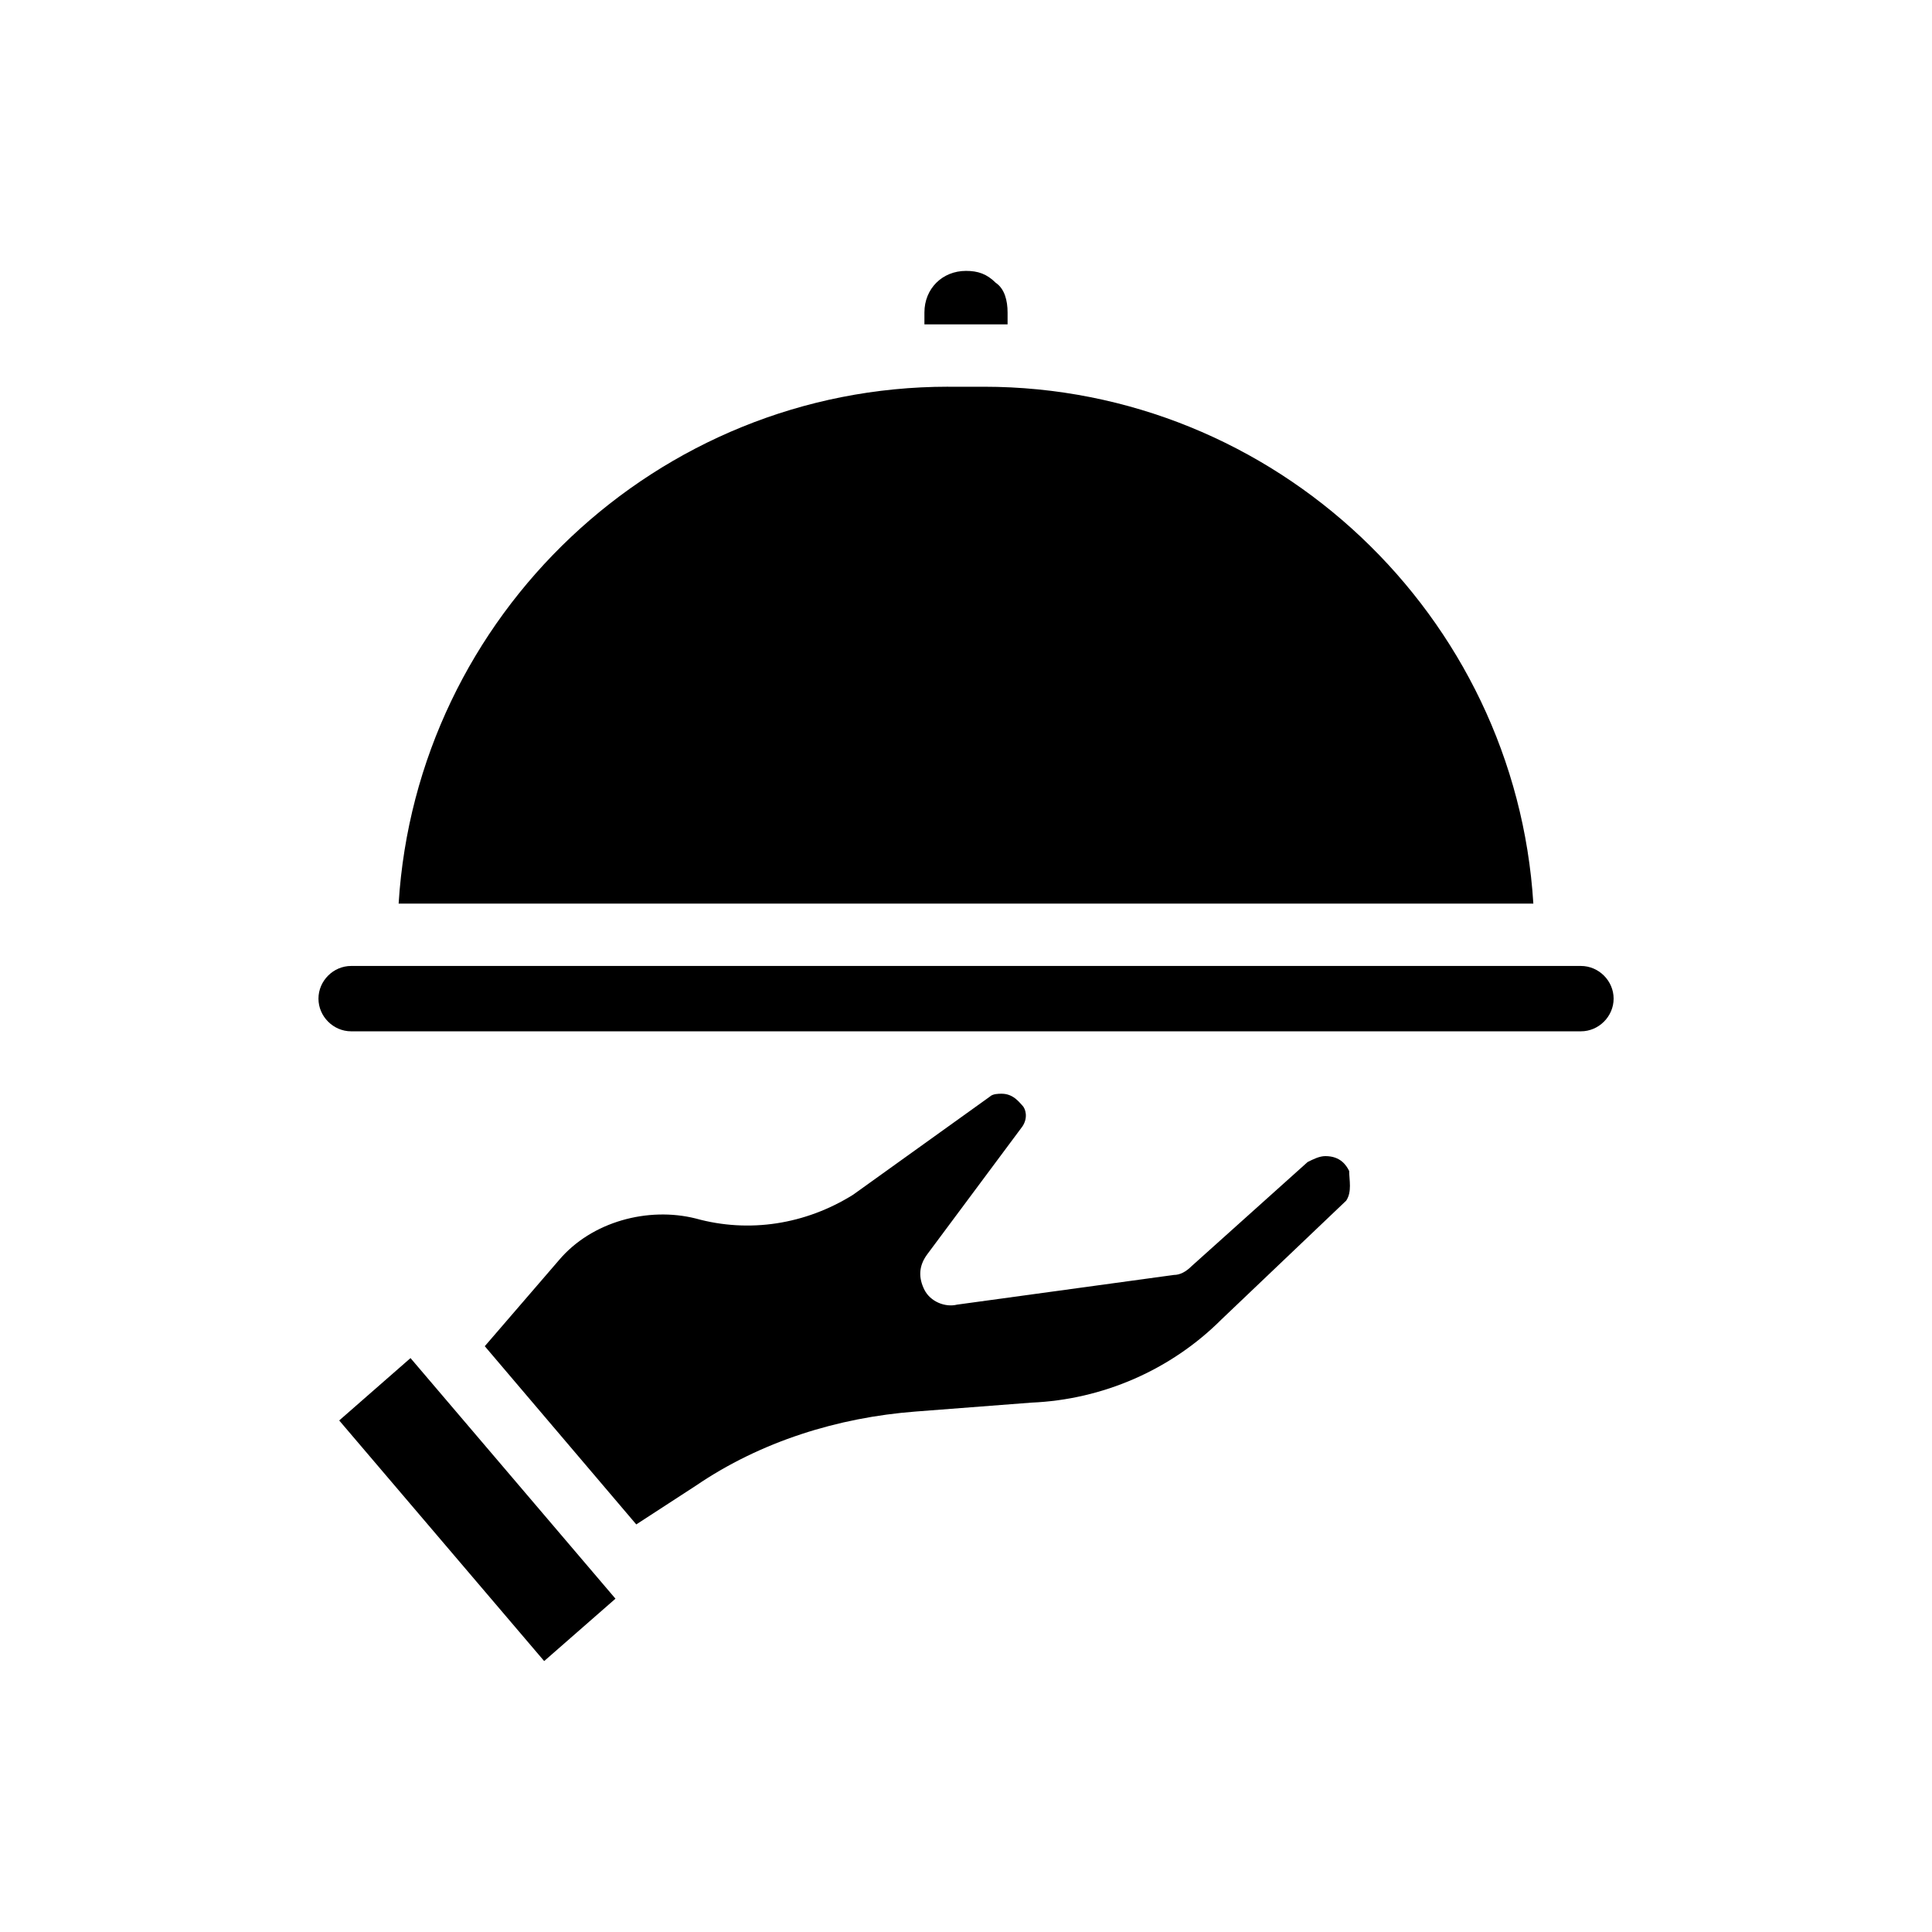
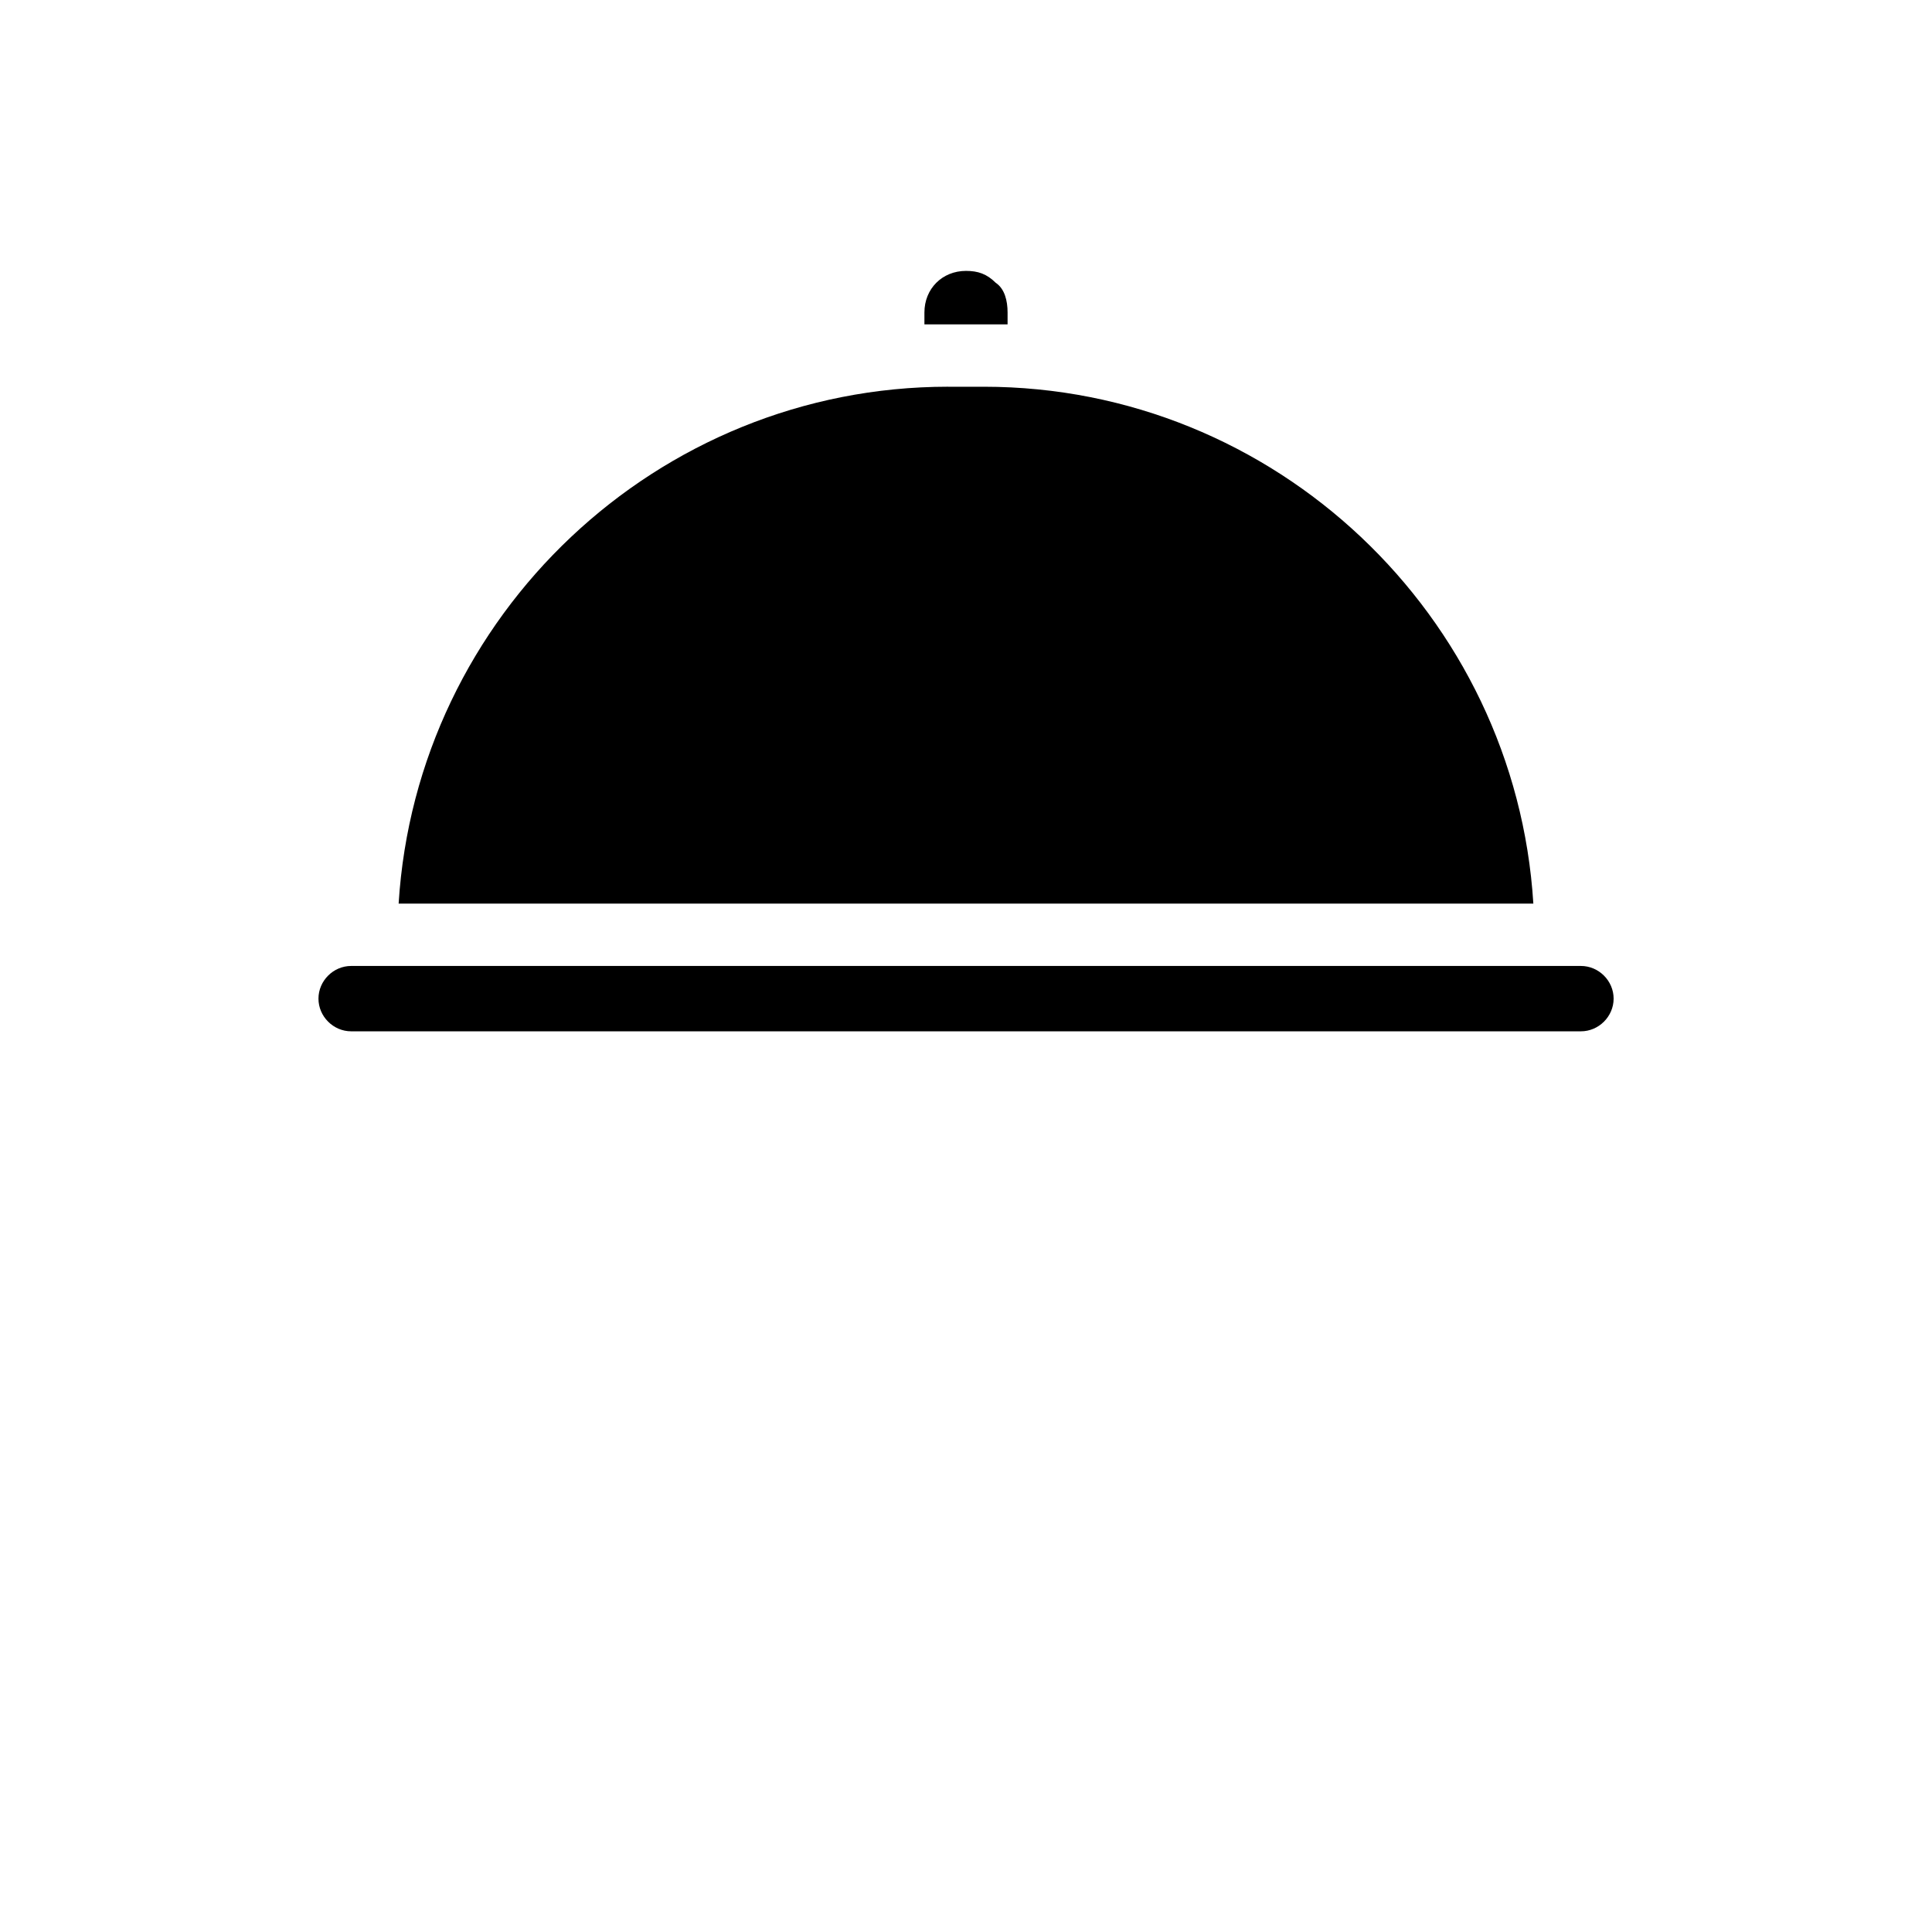
<svg xmlns="http://www.w3.org/2000/svg" fill="#000000" width="800px" height="800px" version="1.1" viewBox="144 144 512 512">
  <g>
-     <path d="m388.98 226.81c0-6.297 4.723-11.02 11.02-11.02 3.148 0 5.512 0.789 7.871 3.148 2.363 1.574 3.148 4.723 3.148 7.871v3.148h-6.297-9.445-6.297zm6.297 19.68h9.445c77.145 0 140.91 60.613 145.63 136.97l-300.71 0.004c4.723-76.359 68.484-136.98 145.63-136.98zm167.68 170.82h-325.9c-4.723 0-8.66-3.938-8.66-8.66s3.938-8.66 8.66-8.66h325.91c4.723 0 8.66 3.938 8.66 8.66-0.004 4.727-3.941 8.66-8.664 8.66z" />
-     <path d="m288.21 584.2-54.316-63.762 18.895-16.531 54.316 63.762zm212.55-122.02-33.062 31.488c-13.383 13.383-31.488 21.254-50.383 22.043l-30.699 2.363c-20.469 1.574-40.934 7.871-58.254 19.68l-15.742 10.234-40.148-47.23 19.68-22.828c8.66-10.234 23.617-14.168 36.211-11.02 14.168 3.938 29.125 1.574 41.723-6.297l36.211-25.977c0.789-0.789 2.363-0.789 3.148-0.789 3.148 0 4.723 2.363 5.512 3.148 0.789 0.789 1.574 3.148 0 5.512l-25.191 33.852c-2.363 3.148-2.363 6.297-0.789 9.445 1.574 3.148 5.512 4.723 8.66 3.938l57.465-7.871c1.574 0 3.148-0.789 4.723-2.363l30.699-27.551c1.574-0.789 3.148-1.574 4.723-1.574 3.938 0 5.512 2.363 6.297 3.938 0.004 2.348 0.793 5.496-0.781 7.859z" />
+     <path d="m388.98 226.81c0-6.297 4.723-11.02 11.02-11.02 3.148 0 5.512 0.789 7.871 3.148 2.363 1.574 3.148 4.723 3.148 7.871v3.148h-6.297-9.445-6.297zm6.297 19.68h9.445c77.145 0 140.91 60.613 145.63 136.97l-300.71 0.004c4.723-76.359 68.484-136.98 145.63-136.98zm167.68 170.82h-325.9c-4.723 0-8.66-3.938-8.66-8.66s3.938-8.66 8.66-8.66h325.91c4.723 0 8.66 3.938 8.66 8.66-0.004 4.727-3.941 8.66-8.664 8.66" />
  </g>
</svg>